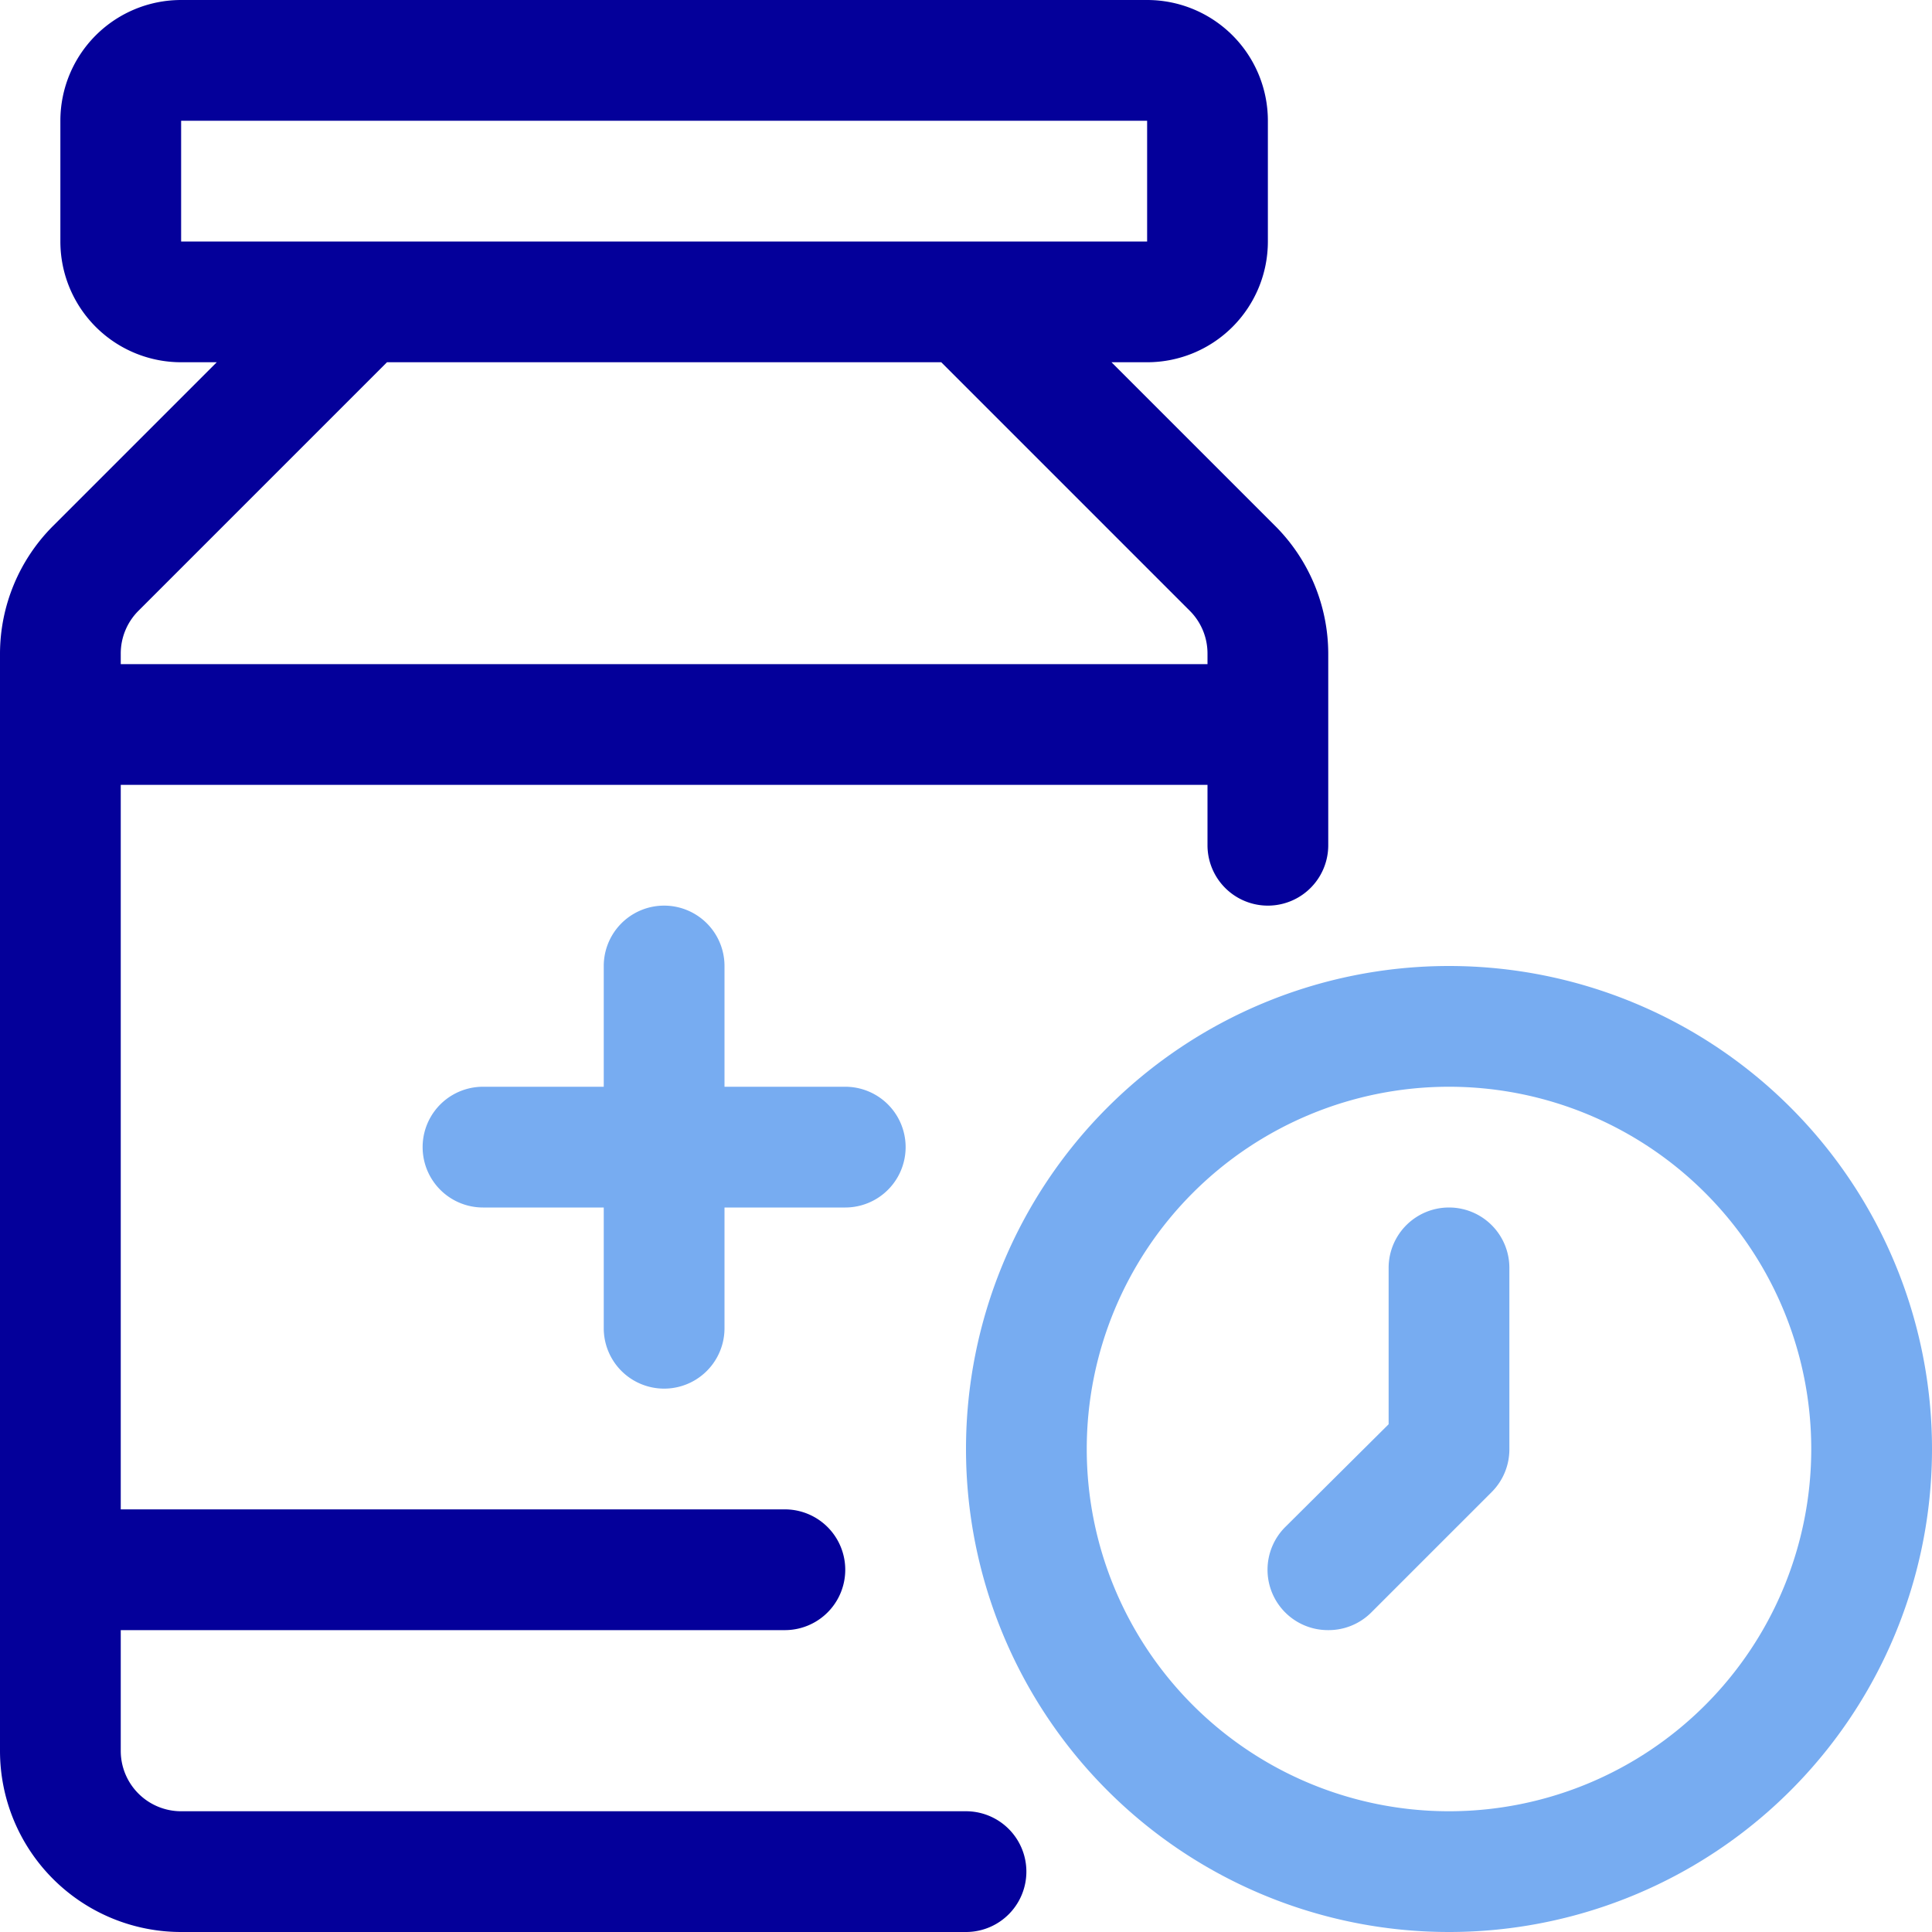
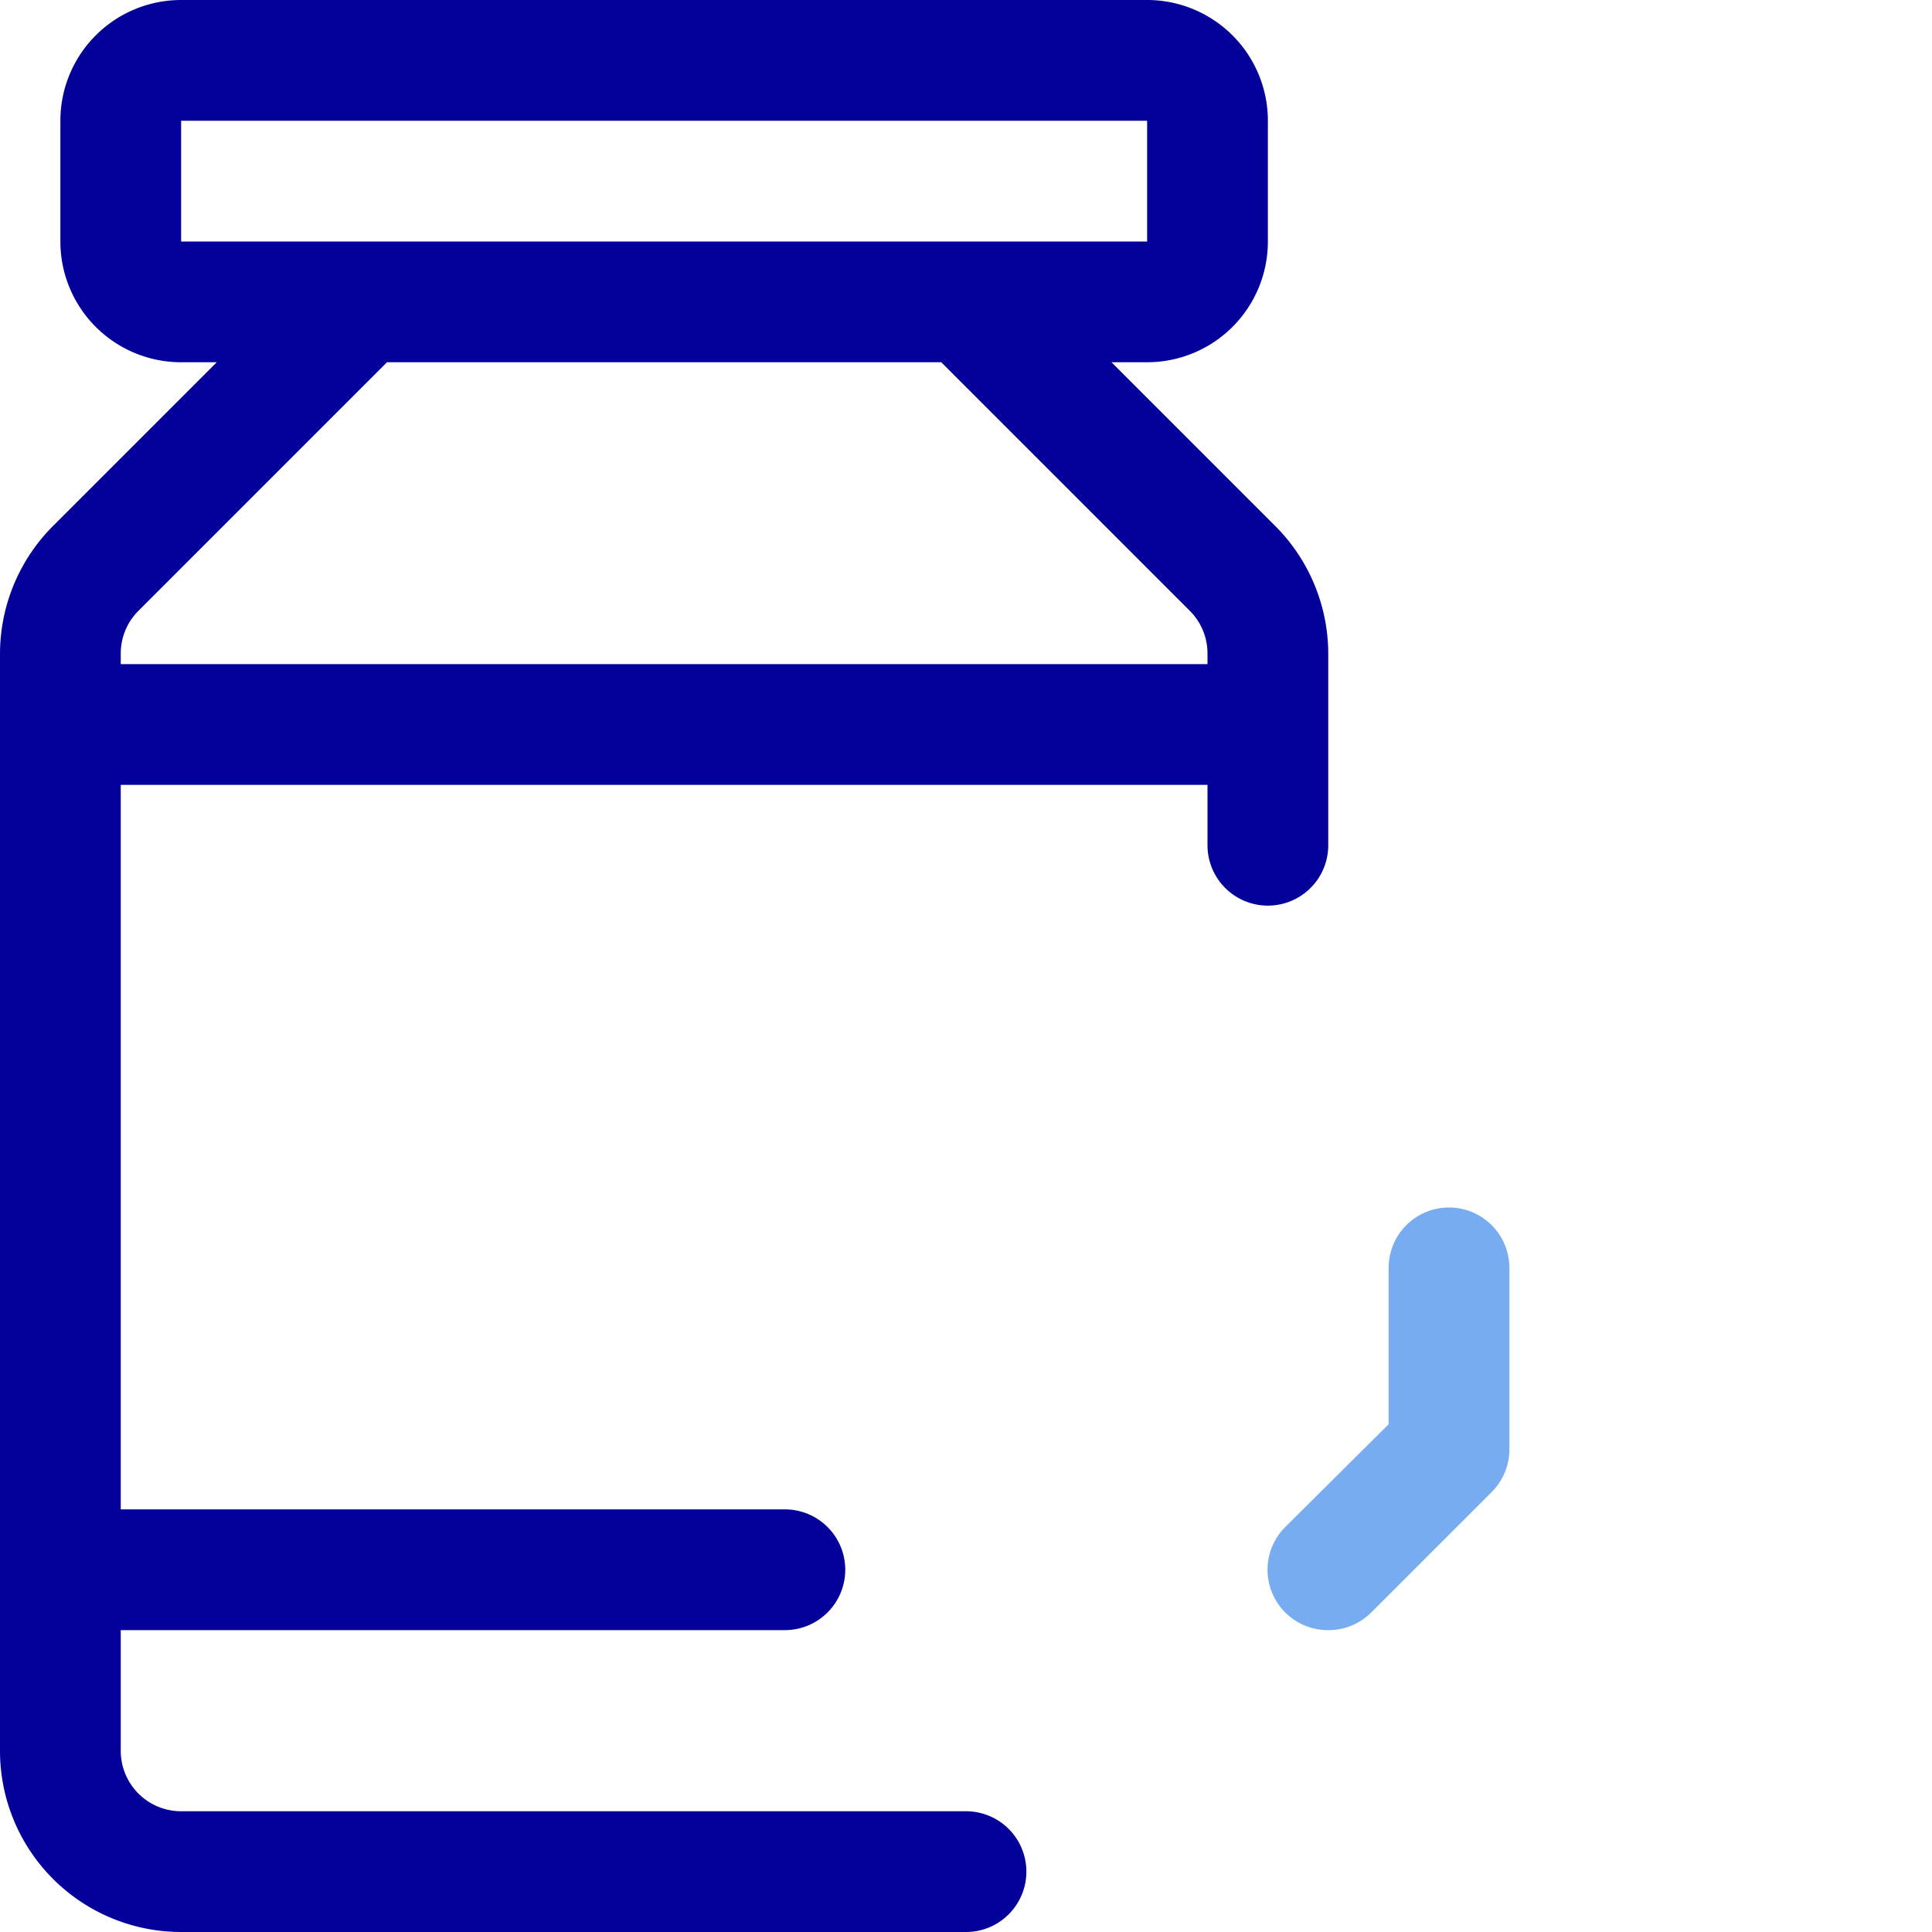
<svg xmlns="http://www.w3.org/2000/svg" width="800px" height="800px" viewBox="0 0 32 32">
  <defs>
    <style>.cls-1{fill:#04009a;}.cls-2{fill:#77acf1;}</style>
  </defs>
  <g data-name="19. Reminder" id="_19._Reminder">
    <path class="cls-1" d="M21.12,8.71,18.41,6H19a2,2,0,0,0,2-2V2a2,2,0,0,0-2-2H3A2,2,0,0,0,1,2V4A2,2,0,0,0,3,6h.59L.88,8.71A3,3,0,0,0,0,10.83V29a3,3,0,0,0,3,3H16a1,1,0,0,0,0-2H3a1,1,0,0,1-1-1V27H13a1,1,0,0,0,0-2H2V13H20v1a1,1,0,0,0,2,0V10.83A3,3,0,0,0,21.12,8.71ZM3,2H19V4H3Zm17,9H2v-.17a1,1,0,0,1,.29-.71L6.41,6h9.18l4.12,4.12a1,1,0,0,1,.29.71Z" />
-     <path class="cls-2" d="M14,18H12V16a1,1,0,0,0-2,0v2H8a1,1,0,0,0,0,2h2v2a1,1,0,0,0,2,0V20h2a1,1,0,0,0,0-2Z" />
-     <path class="cls-2" d="M24,32a8,8,0,1,1,8-8A8,8,0,0,1,24,32Zm0-14a6,6,0,1,0,6,6A6,6,0,0,0,24,18Z" />
    <path class="cls-2" d="M22,27a1,1,0,0,1-.71-.29,1,1,0,0,1,0-1.42L23,23.59V21a1,1,0,0,1,2,0v3a1,1,0,0,1-.29.71l-2,2A1,1,0,0,1,22,27Z" />
  </g>
</svg>